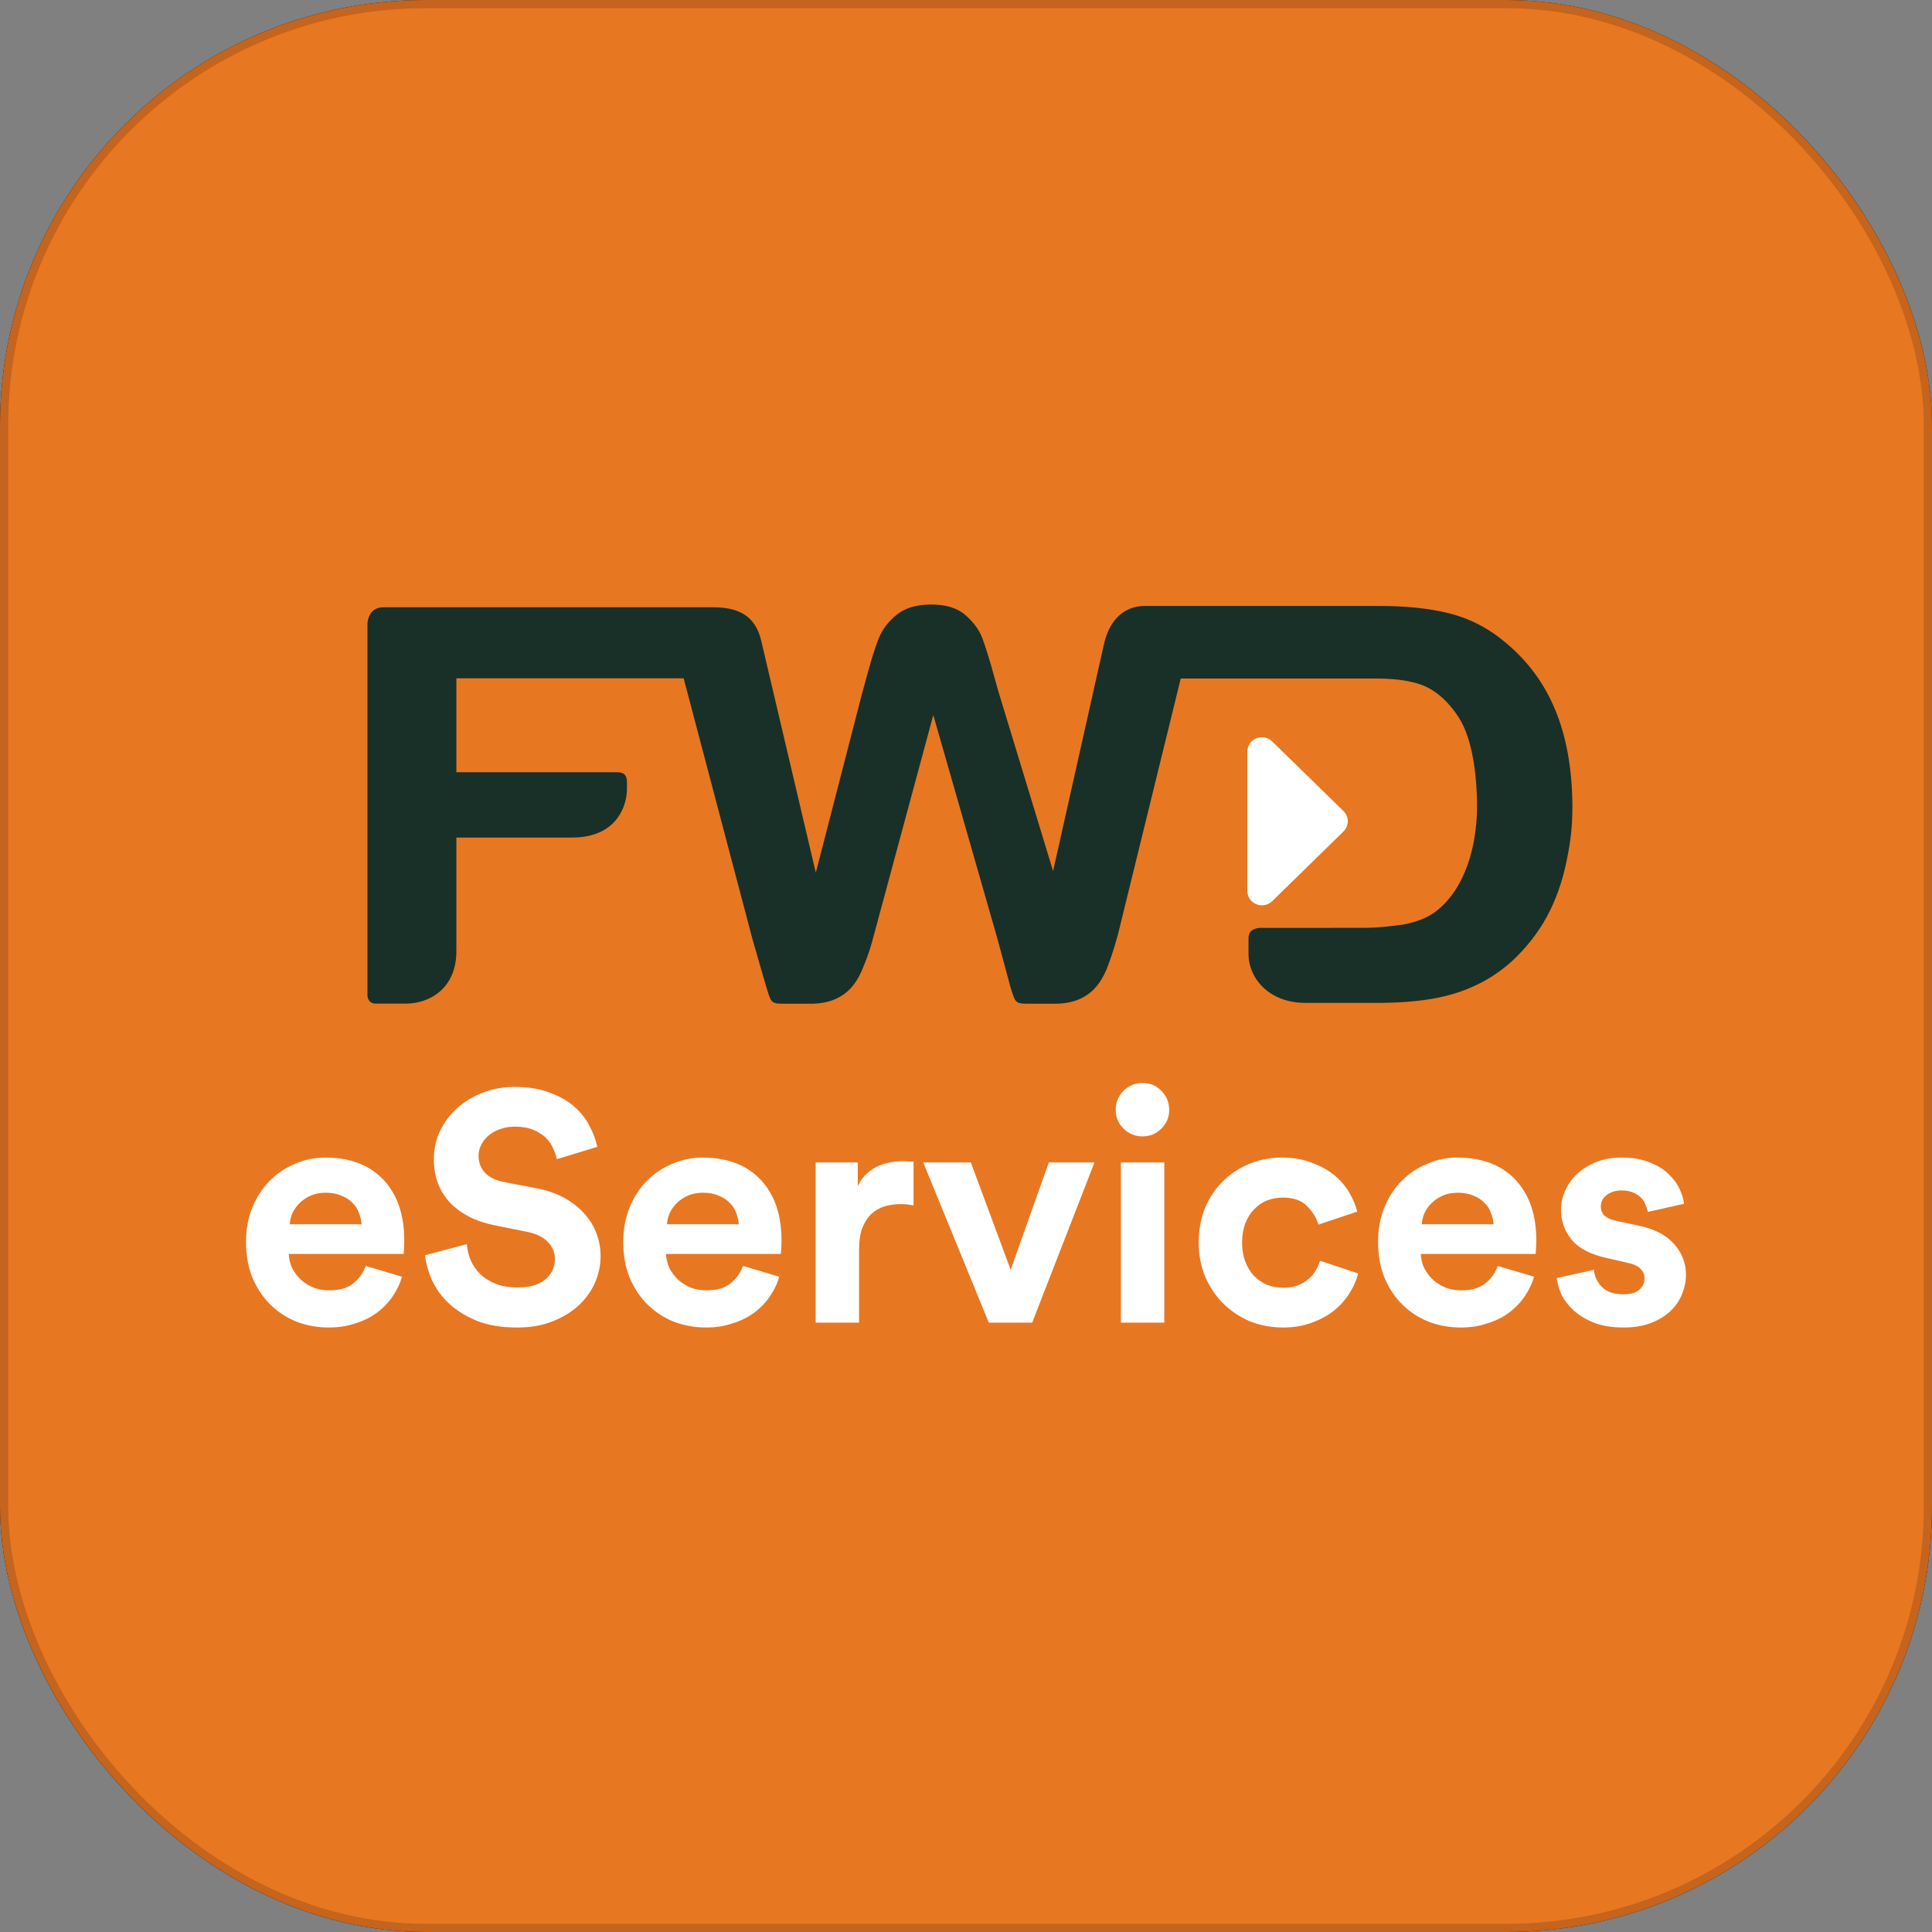
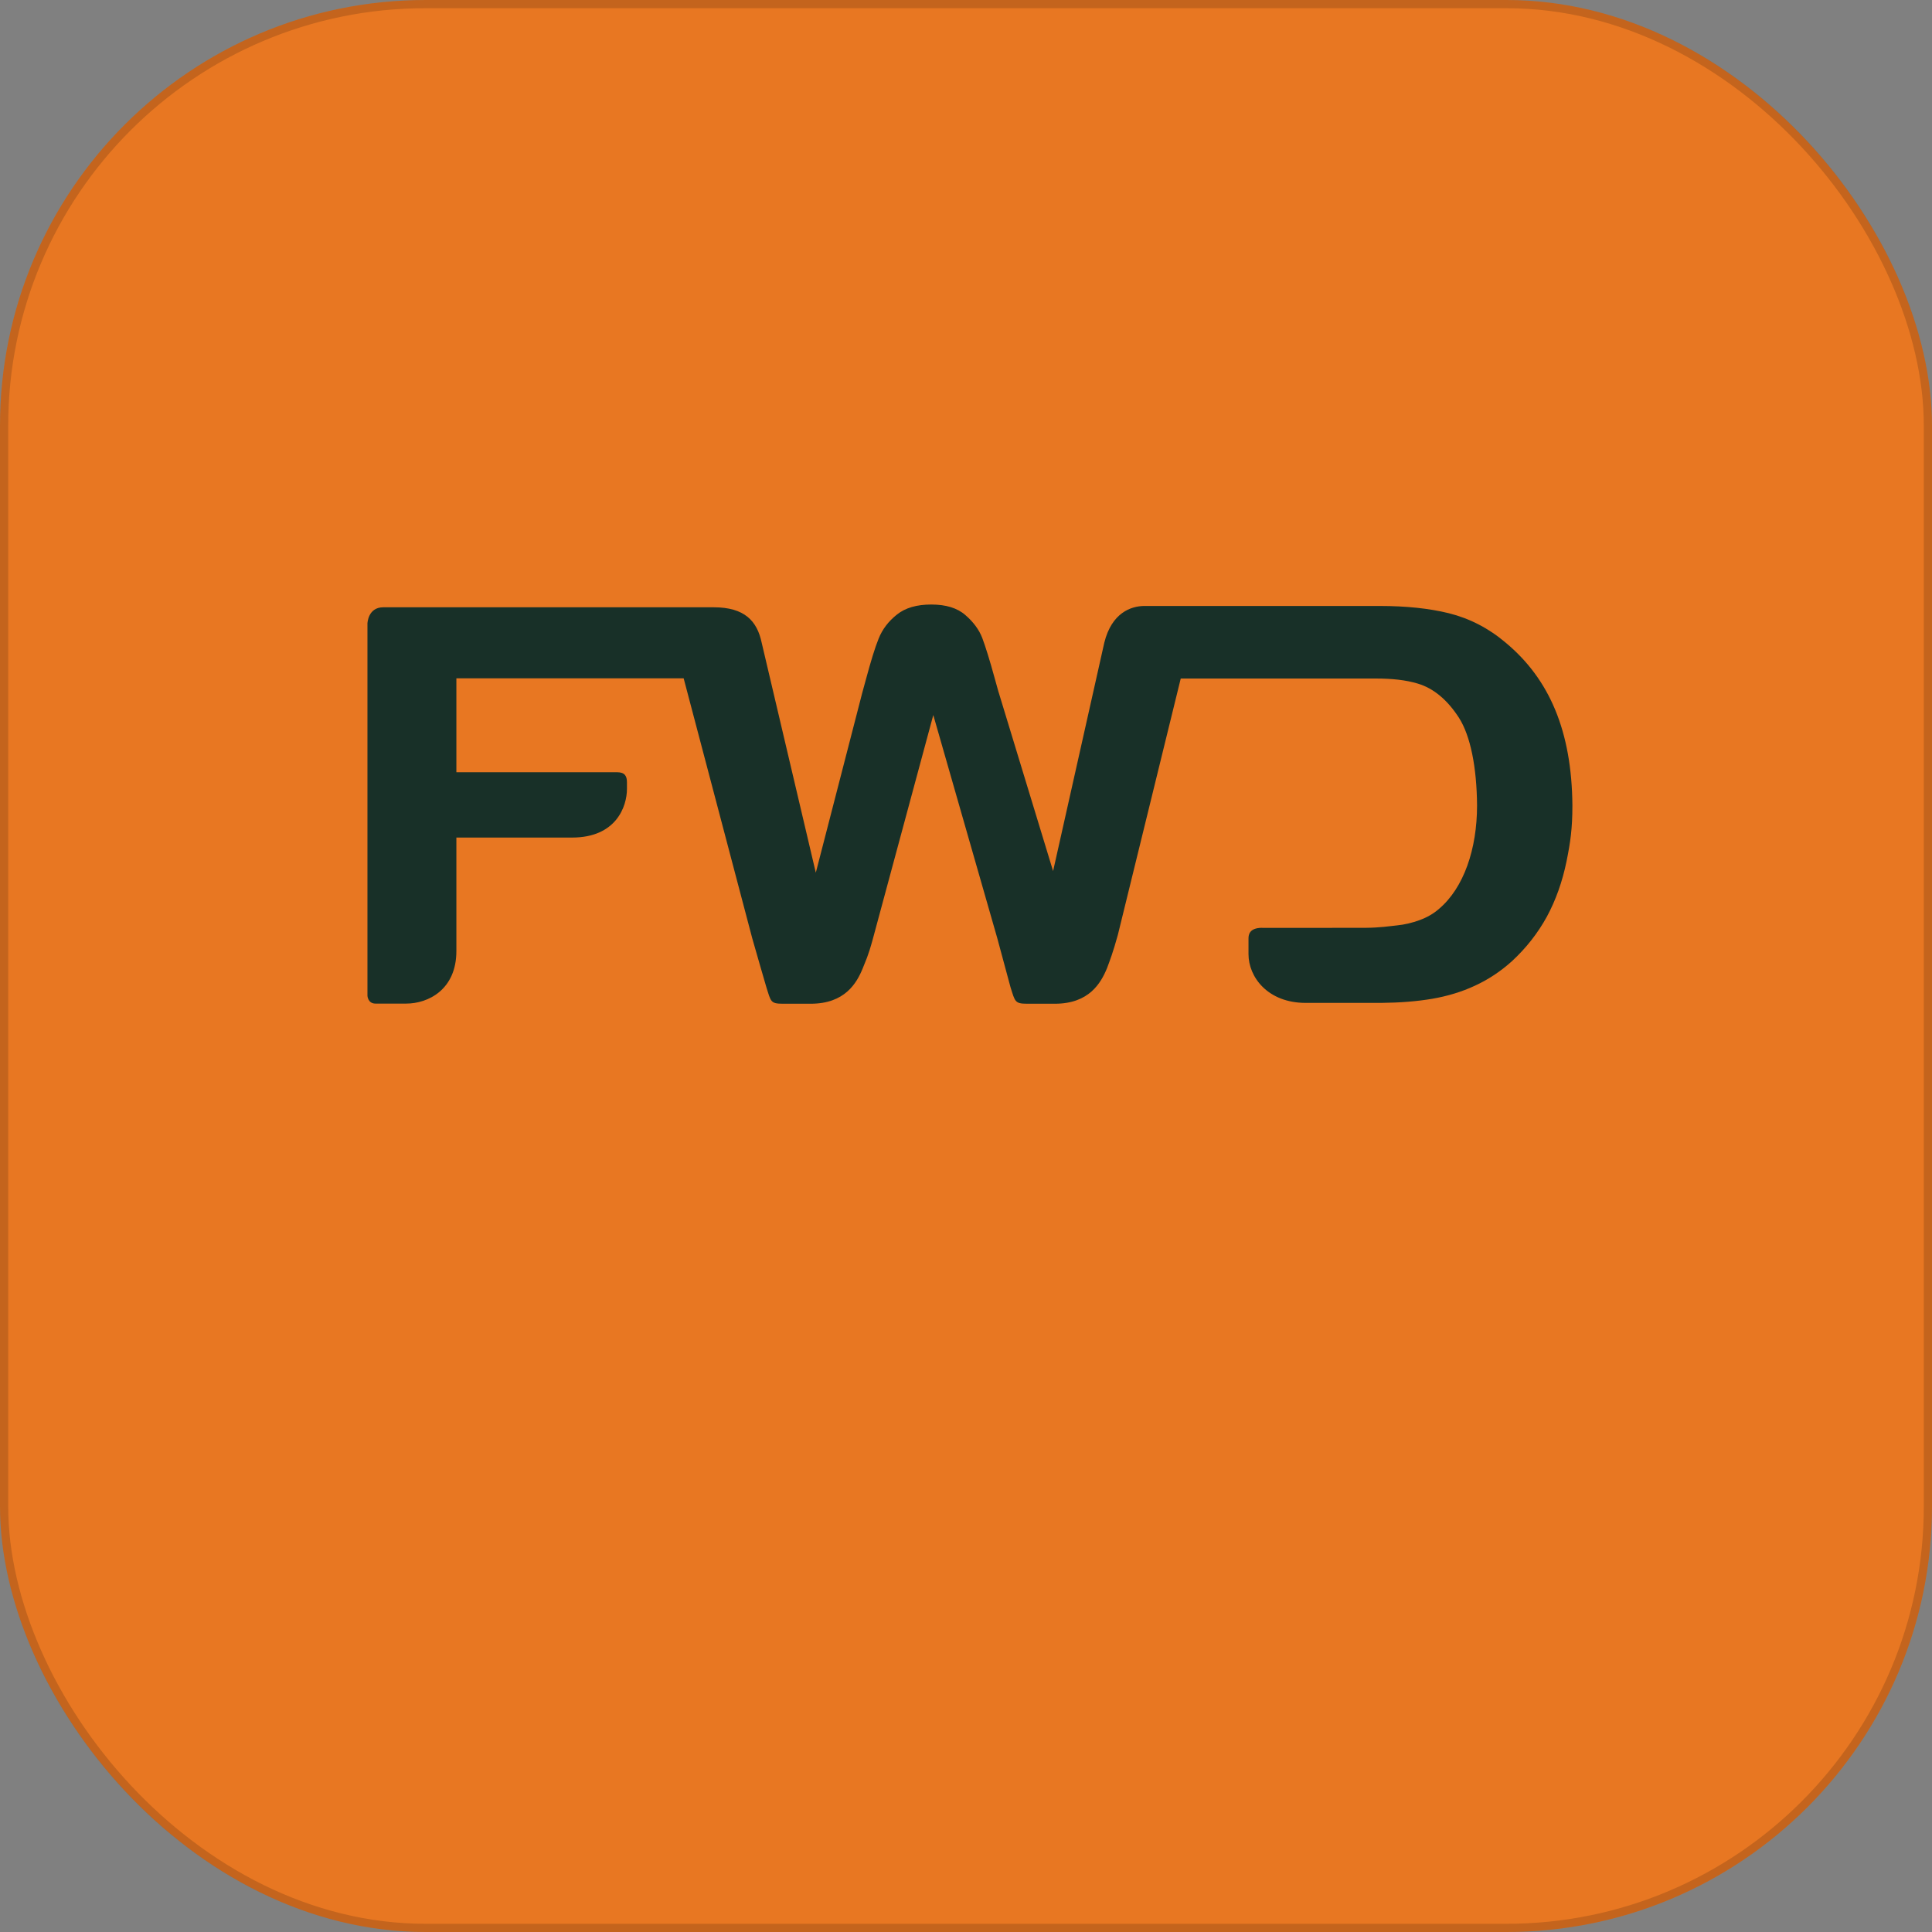
<svg xmlns="http://www.w3.org/2000/svg" width="100" height="100" viewBox="0 0 100 100" fill="none">
  <rect x="0" y="0" width="100" height="100" fill="#808080" stroke="none" />
  <g clip-path="url(#clip0_637_15170)">
-     <rect width="100" height="100" rx="22.034" fill="black" />
    <rect width="100" height="100" fill="#E87722" />
-     <path d="M69.545 41.987C69.684 42.127 69.76 42.311 69.76 42.508C69.76 42.703 69.684 42.89 69.545 43.03L65.85 46.643C65.705 46.783 65.511 46.859 65.314 46.859C65.216 46.859 65.117 46.844 65.026 46.801C64.745 46.686 64.563 46.42 64.563 46.121V38.9C64.563 38.601 64.745 38.331 65.026 38.216C65.311 38.101 65.635 38.166 65.85 38.378L69.545 41.987Z" fill="white" />
-     <path d="M18.712 63.369C18.701 63.167 18.656 62.971 18.577 62.779C18.51 62.577 18.397 62.403 18.24 62.257C18.093 62.1 17.902 61.976 17.666 61.886C17.44 61.785 17.17 61.735 16.855 61.735C16.562 61.735 16.303 61.785 16.078 61.886C15.853 61.987 15.662 62.117 15.504 62.274C15.346 62.431 15.222 62.605 15.132 62.796C15.054 62.987 15.008 63.178 14.997 63.369H18.712ZM20.806 66.082C20.705 66.442 20.542 66.785 20.317 67.11C20.103 67.425 19.838 67.7 19.523 67.936C19.208 68.172 18.836 68.357 18.409 68.492C17.992 68.638 17.53 68.711 17.024 68.711C16.45 68.711 15.904 68.616 15.386 68.425C14.868 68.223 14.412 67.93 14.018 67.549C13.624 67.166 13.309 66.7 13.072 66.15C12.847 65.599 12.734 64.976 12.734 64.279C12.734 63.617 12.847 63.015 13.072 62.476C13.297 61.937 13.596 61.482 13.967 61.111C14.35 60.729 14.789 60.437 15.284 60.235C15.78 60.021 16.292 59.915 16.821 59.915C18.116 59.915 19.123 60.297 19.844 61.061C20.564 61.825 20.925 62.875 20.925 64.212C20.925 64.369 20.919 64.521 20.908 64.667C20.896 64.802 20.891 64.88 20.891 64.903H14.947C14.958 65.172 15.02 65.425 15.132 65.661C15.256 65.886 15.408 66.082 15.588 66.251C15.78 66.419 15.999 66.554 16.247 66.655C16.495 66.745 16.759 66.79 17.041 66.79C17.57 66.79 17.981 66.672 18.273 66.436C18.577 66.2 18.797 65.897 18.932 65.526L20.806 66.082ZM28.823 59.999C28.79 59.83 28.728 59.651 28.638 59.46C28.559 59.258 28.435 59.072 28.266 58.904C28.097 58.735 27.878 58.595 27.608 58.482C27.349 58.37 27.028 58.314 26.645 58.314C26.363 58.314 26.105 58.359 25.868 58.449C25.643 58.527 25.446 58.64 25.277 58.786C25.119 58.92 24.996 59.078 24.906 59.258C24.816 59.437 24.77 59.628 24.77 59.83C24.77 60.156 24.878 60.443 25.091 60.69C25.305 60.926 25.632 61.089 26.071 61.179L27.743 61.499C28.283 61.6 28.762 61.763 29.178 61.987C29.595 62.212 29.944 62.482 30.225 62.796C30.506 63.1 30.72 63.442 30.867 63.824C31.013 64.206 31.086 64.605 31.086 65.021C31.086 65.481 30.991 65.936 30.799 66.386C30.608 66.824 30.326 67.217 29.955 67.565C29.595 67.902 29.144 68.178 28.604 68.391C28.075 68.605 27.461 68.711 26.763 68.711C25.964 68.711 25.277 68.599 24.703 68.374C24.129 68.138 23.645 67.841 23.251 67.481C22.868 67.122 22.575 66.723 22.372 66.285C22.17 65.835 22.046 65.397 22.001 64.97L24.163 64.397C24.185 64.689 24.253 64.97 24.365 65.24C24.489 65.51 24.658 65.751 24.872 65.965C25.086 66.167 25.35 66.33 25.666 66.453C25.981 66.577 26.352 66.638 26.78 66.638C27.41 66.638 27.889 66.504 28.215 66.234C28.553 65.953 28.722 65.599 28.722 65.172C28.722 64.824 28.598 64.526 28.351 64.279C28.103 64.021 27.743 63.847 27.27 63.757L25.598 63.42C24.641 63.229 23.875 62.841 23.301 62.257C22.738 61.662 22.457 60.909 22.457 59.999C22.457 59.471 22.564 58.982 22.778 58.533C23.003 58.072 23.307 57.673 23.69 57.336C24.073 56.999 24.517 56.735 25.024 56.544C25.53 56.353 26.065 56.258 26.628 56.258C27.349 56.258 27.962 56.359 28.469 56.561C28.987 56.752 29.415 56.999 29.752 57.303C30.09 57.606 30.349 57.943 30.529 58.314C30.72 58.673 30.85 59.022 30.918 59.359L28.823 59.999ZM38.238 63.369C38.227 63.167 38.182 62.971 38.103 62.779C38.036 62.577 37.923 62.403 37.766 62.257C37.619 62.1 37.428 61.976 37.191 61.886C36.966 61.785 36.696 61.735 36.381 61.735C36.088 61.735 35.829 61.785 35.604 61.886C35.379 61.987 35.187 62.117 35.03 62.274C34.872 62.431 34.748 62.605 34.658 62.796C34.579 62.987 34.534 63.178 34.523 63.369H38.238ZM40.332 66.082C40.231 66.442 40.068 66.785 39.843 67.11C39.629 67.425 39.364 67.7 39.049 67.936C38.734 68.172 38.362 68.357 37.934 68.492C37.518 68.638 37.056 68.711 36.55 68.711C35.975 68.711 35.429 68.616 34.912 68.425C34.394 68.223 33.938 67.93 33.544 67.549C33.15 67.166 32.834 66.7 32.598 66.15C32.373 65.599 32.26 64.976 32.26 64.279C32.26 63.617 32.373 63.015 32.598 62.476C32.823 61.937 33.121 61.482 33.493 61.111C33.876 60.729 34.315 60.437 34.81 60.235C35.306 60.021 35.818 59.915 36.347 59.915C37.642 59.915 38.649 60.297 39.37 61.061C40.09 61.825 40.451 62.875 40.451 64.212C40.451 64.369 40.445 64.521 40.434 64.667C40.422 64.802 40.417 64.88 40.417 64.903H34.472C34.484 65.172 34.546 65.425 34.658 65.661C34.782 65.886 34.934 66.082 35.114 66.251C35.306 66.419 35.525 66.554 35.773 66.655C36.02 66.745 36.285 66.79 36.566 66.79C37.096 66.79 37.507 66.672 37.799 66.436C38.103 66.2 38.323 65.897 38.458 65.526L40.332 66.082ZM47.285 62.392C47.06 62.347 46.835 62.325 46.61 62.325C46.317 62.325 46.041 62.364 45.782 62.443C45.523 62.521 45.298 62.65 45.107 62.83C44.916 63.01 44.758 63.251 44.634 63.555C44.522 63.847 44.465 64.218 44.465 64.667V68.459H42.219V60.167H44.398V61.398C44.522 61.128 44.679 60.909 44.871 60.74C45.073 60.561 45.282 60.426 45.495 60.336C45.721 60.246 45.94 60.184 46.154 60.151C46.379 60.117 46.582 60.1 46.762 60.1C46.852 60.1 46.936 60.106 47.015 60.117C47.105 60.117 47.195 60.123 47.285 60.134V62.392ZM53.426 68.459H51.18L47.786 60.167H50.251L52.312 65.728L54.287 60.167H56.651L53.426 68.459ZM58.018 68.459V60.167H60.264V68.459H58.018ZM57.748 57.454C57.748 57.061 57.883 56.73 58.153 56.46C58.423 56.191 58.75 56.056 59.133 56.056C59.527 56.056 59.853 56.191 60.112 56.46C60.382 56.73 60.517 57.061 60.517 57.454C60.517 57.825 60.382 58.145 60.112 58.415C59.853 58.684 59.527 58.819 59.133 58.819C58.75 58.819 58.423 58.684 58.153 58.415C57.883 58.145 57.748 57.825 57.748 57.454ZM66.401 61.987C66.108 61.987 65.832 62.038 65.573 62.139C65.326 62.24 65.106 62.392 64.915 62.594C64.723 62.785 64.571 63.027 64.459 63.319C64.346 63.611 64.29 63.942 64.29 64.313C64.29 64.684 64.346 65.015 64.459 65.307C64.571 65.599 64.723 65.847 64.915 66.049C65.117 66.251 65.343 66.403 65.59 66.504C65.849 66.605 66.125 66.655 66.418 66.655C66.699 66.655 66.947 66.616 67.161 66.537C67.386 66.448 67.577 66.335 67.735 66.2C67.892 66.066 68.016 65.914 68.106 65.745C68.208 65.577 68.281 65.414 68.326 65.257L70.302 65.914C70.212 66.262 70.06 66.605 69.846 66.942C69.643 67.268 69.379 67.565 69.052 67.835C68.726 68.093 68.343 68.301 67.904 68.459C67.465 68.627 66.969 68.711 66.418 68.711C65.81 68.711 65.236 68.605 64.695 68.391C64.166 68.166 63.704 67.858 63.31 67.464C62.916 67.071 62.607 66.61 62.382 66.082C62.156 65.543 62.044 64.953 62.044 64.313C62.044 63.673 62.151 63.083 62.365 62.544C62.59 62.004 62.894 61.544 63.277 61.162C63.671 60.769 64.127 60.465 64.644 60.252C65.174 60.027 65.742 59.915 66.35 59.915C66.913 59.915 67.414 59.999 67.853 60.167C68.303 60.325 68.692 60.533 69.018 60.791C69.345 61.049 69.609 61.347 69.812 61.684C70.015 62.021 70.161 62.364 70.251 62.712L68.242 63.386C68.14 63.038 67.943 62.718 67.65 62.426C67.369 62.133 66.952 61.987 66.401 61.987ZM77.307 63.369C77.295 63.167 77.25 62.971 77.171 62.779C77.104 62.577 76.991 62.403 76.834 62.257C76.687 62.1 76.496 61.976 76.26 61.886C76.034 61.785 75.764 61.735 75.449 61.735C75.156 61.735 74.897 61.785 74.672 61.886C74.447 61.987 74.256 62.117 74.098 62.274C73.94 62.431 73.817 62.605 73.727 62.796C73.648 62.987 73.603 63.178 73.591 63.369H77.307ZM79.401 66.082C79.299 66.442 79.136 66.785 78.911 67.11C78.697 67.425 78.432 67.7 78.117 67.936C77.802 68.172 77.43 68.357 77.003 68.492C76.586 68.638 76.124 68.711 75.618 68.711C75.044 68.711 74.498 68.616 73.98 68.425C73.462 68.223 73.006 67.93 72.612 67.549C72.218 67.166 71.903 66.7 71.666 66.15C71.441 65.599 71.329 64.976 71.329 64.279C71.329 63.617 71.441 63.015 71.666 62.476C71.891 61.937 72.19 61.482 72.561 61.111C72.944 60.729 73.383 60.437 73.879 60.235C74.374 60.021 74.886 59.915 75.415 59.915C76.71 59.915 77.718 60.297 78.438 61.061C79.159 61.825 79.519 62.875 79.519 64.212C79.519 64.369 79.513 64.521 79.502 64.667C79.491 64.802 79.485 64.88 79.485 64.903H73.541C73.552 65.172 73.614 65.425 73.727 65.661C73.85 65.886 74.002 66.082 74.183 66.251C74.374 66.419 74.593 66.554 74.841 66.655C75.089 66.745 75.353 66.79 75.635 66.79C76.164 66.79 76.575 66.672 76.868 66.436C77.171 66.2 77.391 65.897 77.526 65.526L79.401 66.082ZM82.503 65.728C82.526 66.054 82.661 66.346 82.909 66.605C83.156 66.863 83.528 66.992 84.023 66.992C84.395 66.992 84.671 66.914 84.851 66.757C85.031 66.588 85.121 66.391 85.121 66.167C85.121 65.976 85.053 65.813 84.918 65.678C84.783 65.532 84.552 65.425 84.226 65.358L83.128 65.105C82.318 64.925 81.727 64.616 81.355 64.178C80.984 63.729 80.798 63.212 80.798 62.628C80.798 62.257 80.877 61.909 81.034 61.583C81.192 61.246 81.406 60.959 81.676 60.724C81.957 60.476 82.284 60.28 82.655 60.134C83.038 59.988 83.455 59.915 83.905 59.915C84.49 59.915 84.986 59.999 85.391 60.167C85.796 60.325 86.123 60.527 86.371 60.774C86.629 61.021 86.821 61.285 86.945 61.566C87.069 61.836 87.142 62.083 87.164 62.308L85.29 62.729C85.267 62.605 85.228 62.482 85.172 62.358C85.127 62.223 85.048 62.1 84.935 61.987C84.823 61.875 84.682 61.785 84.513 61.718C84.355 61.65 84.158 61.617 83.922 61.617C83.629 61.617 83.376 61.695 83.162 61.853C82.959 62.01 82.858 62.206 82.858 62.443C82.858 62.645 82.926 62.808 83.061 62.931C83.207 63.055 83.393 63.139 83.618 63.184L84.8 63.437C85.622 63.605 86.236 63.92 86.641 64.38C87.057 64.841 87.266 65.375 87.266 65.981C87.266 66.318 87.198 66.65 87.063 66.976C86.939 67.301 86.742 67.593 86.472 67.852C86.202 68.11 85.864 68.318 85.459 68.475C85.053 68.633 84.581 68.711 84.04 68.711C83.41 68.711 82.881 68.621 82.453 68.442C82.025 68.262 81.676 68.043 81.406 67.784C81.135 67.526 80.933 67.251 80.798 66.959C80.674 66.655 80.601 66.386 80.578 66.15L82.503 65.728Z" fill="white" />
    <path d="M46.423 31.811C45.985 32.159 45.671 32.572 45.478 33.054C45.285 33.532 45.073 34.229 44.825 35.148L44.627 35.871L42.226 45.17L39.426 33.273C39.189 32.138 38.539 31.433 36.937 31.433H36.904H19.833C19.048 31.437 19.023 32.252 19.019 32.26V51.537C19.019 51.537 19.034 51.946 19.435 51.946H21.023C22.165 51.946 23.622 51.221 23.622 49.226V48.367V43.352H29.611C31.893 43.352 32.451 41.745 32.451 40.833V40.492C32.451 40.168 32.338 39.971 31.944 39.971H23.622V35.109H35.386L38.937 48.569C39.047 48.971 39.667 51.098 39.667 51.098C39.904 51.846 39.879 51.953 40.525 51.953H41.963C43.733 51.953 44.343 50.883 44.653 50.125C44.81 49.715 44.923 49.535 45.175 48.612L48.307 37.01L51.617 48.554C51.723 48.957 52.303 51.095 52.303 51.095C52.541 51.839 52.519 51.953 53.165 51.953H54.603C56.373 51.953 56.983 50.879 57.297 50.117C57.45 49.708 57.603 49.316 57.859 48.393L61.115 35.12H71.192C72.057 35.12 72.754 35.195 73.382 35.382C74.196 35.623 74.919 36.223 75.521 37.161C76.105 38.081 76.437 39.69 76.452 41.692C76.452 43.948 75.766 45.949 74.492 47.035C74.207 47.286 73.875 47.48 73.481 47.624C73.079 47.771 72.689 47.861 72.32 47.897C71.922 47.94 71.397 48.019 70.707 48.023H70.696L68.499 48.026H65.341C65.334 48.023 65.33 48.023 65.327 48.023C64.644 48.023 64.622 48.414 64.622 48.58V49.388C64.622 50.563 65.608 51.91 67.586 51.91H67.655H71.492C72.466 51.9 73.342 51.831 74.127 51.698C74.915 51.562 75.66 51.339 76.35 51.016C77.043 50.696 77.682 50.272 78.262 49.747C78.996 49.068 79.595 48.303 80.065 47.448C80.529 46.589 80.868 45.633 81.084 44.58C81.285 43.589 81.387 42.881 81.387 41.702V41.677C81.354 37.861 80.208 35.152 77.927 33.259C77.051 32.515 76.065 32.008 74.985 31.739C73.974 31.491 72.787 31.365 71.426 31.365H59.217C58.545 31.372 57.541 31.713 57.158 33.266L54.508 45.087L51.687 35.824V35.831L51.497 35.148C51.227 34.16 51.004 33.453 50.843 33.025C50.679 32.597 50.391 32.202 49.968 31.836C49.551 31.469 48.96 31.29 48.201 31.29C47.449 31.29 46.858 31.462 46.423 31.811Z" fill="#183028" />
  </g>
  <rect x="0.212" y="0.212" width="99.576" height="99.576" rx="21.822" stroke="black" stroke-opacity="0.16" stroke-width="0.424" />
  <defs>
    <clipPath id="clip0_637_15170">
      <rect width="100" height="100" rx="22.034" fill="white" />
    </clipPath>
  </defs>
</svg>